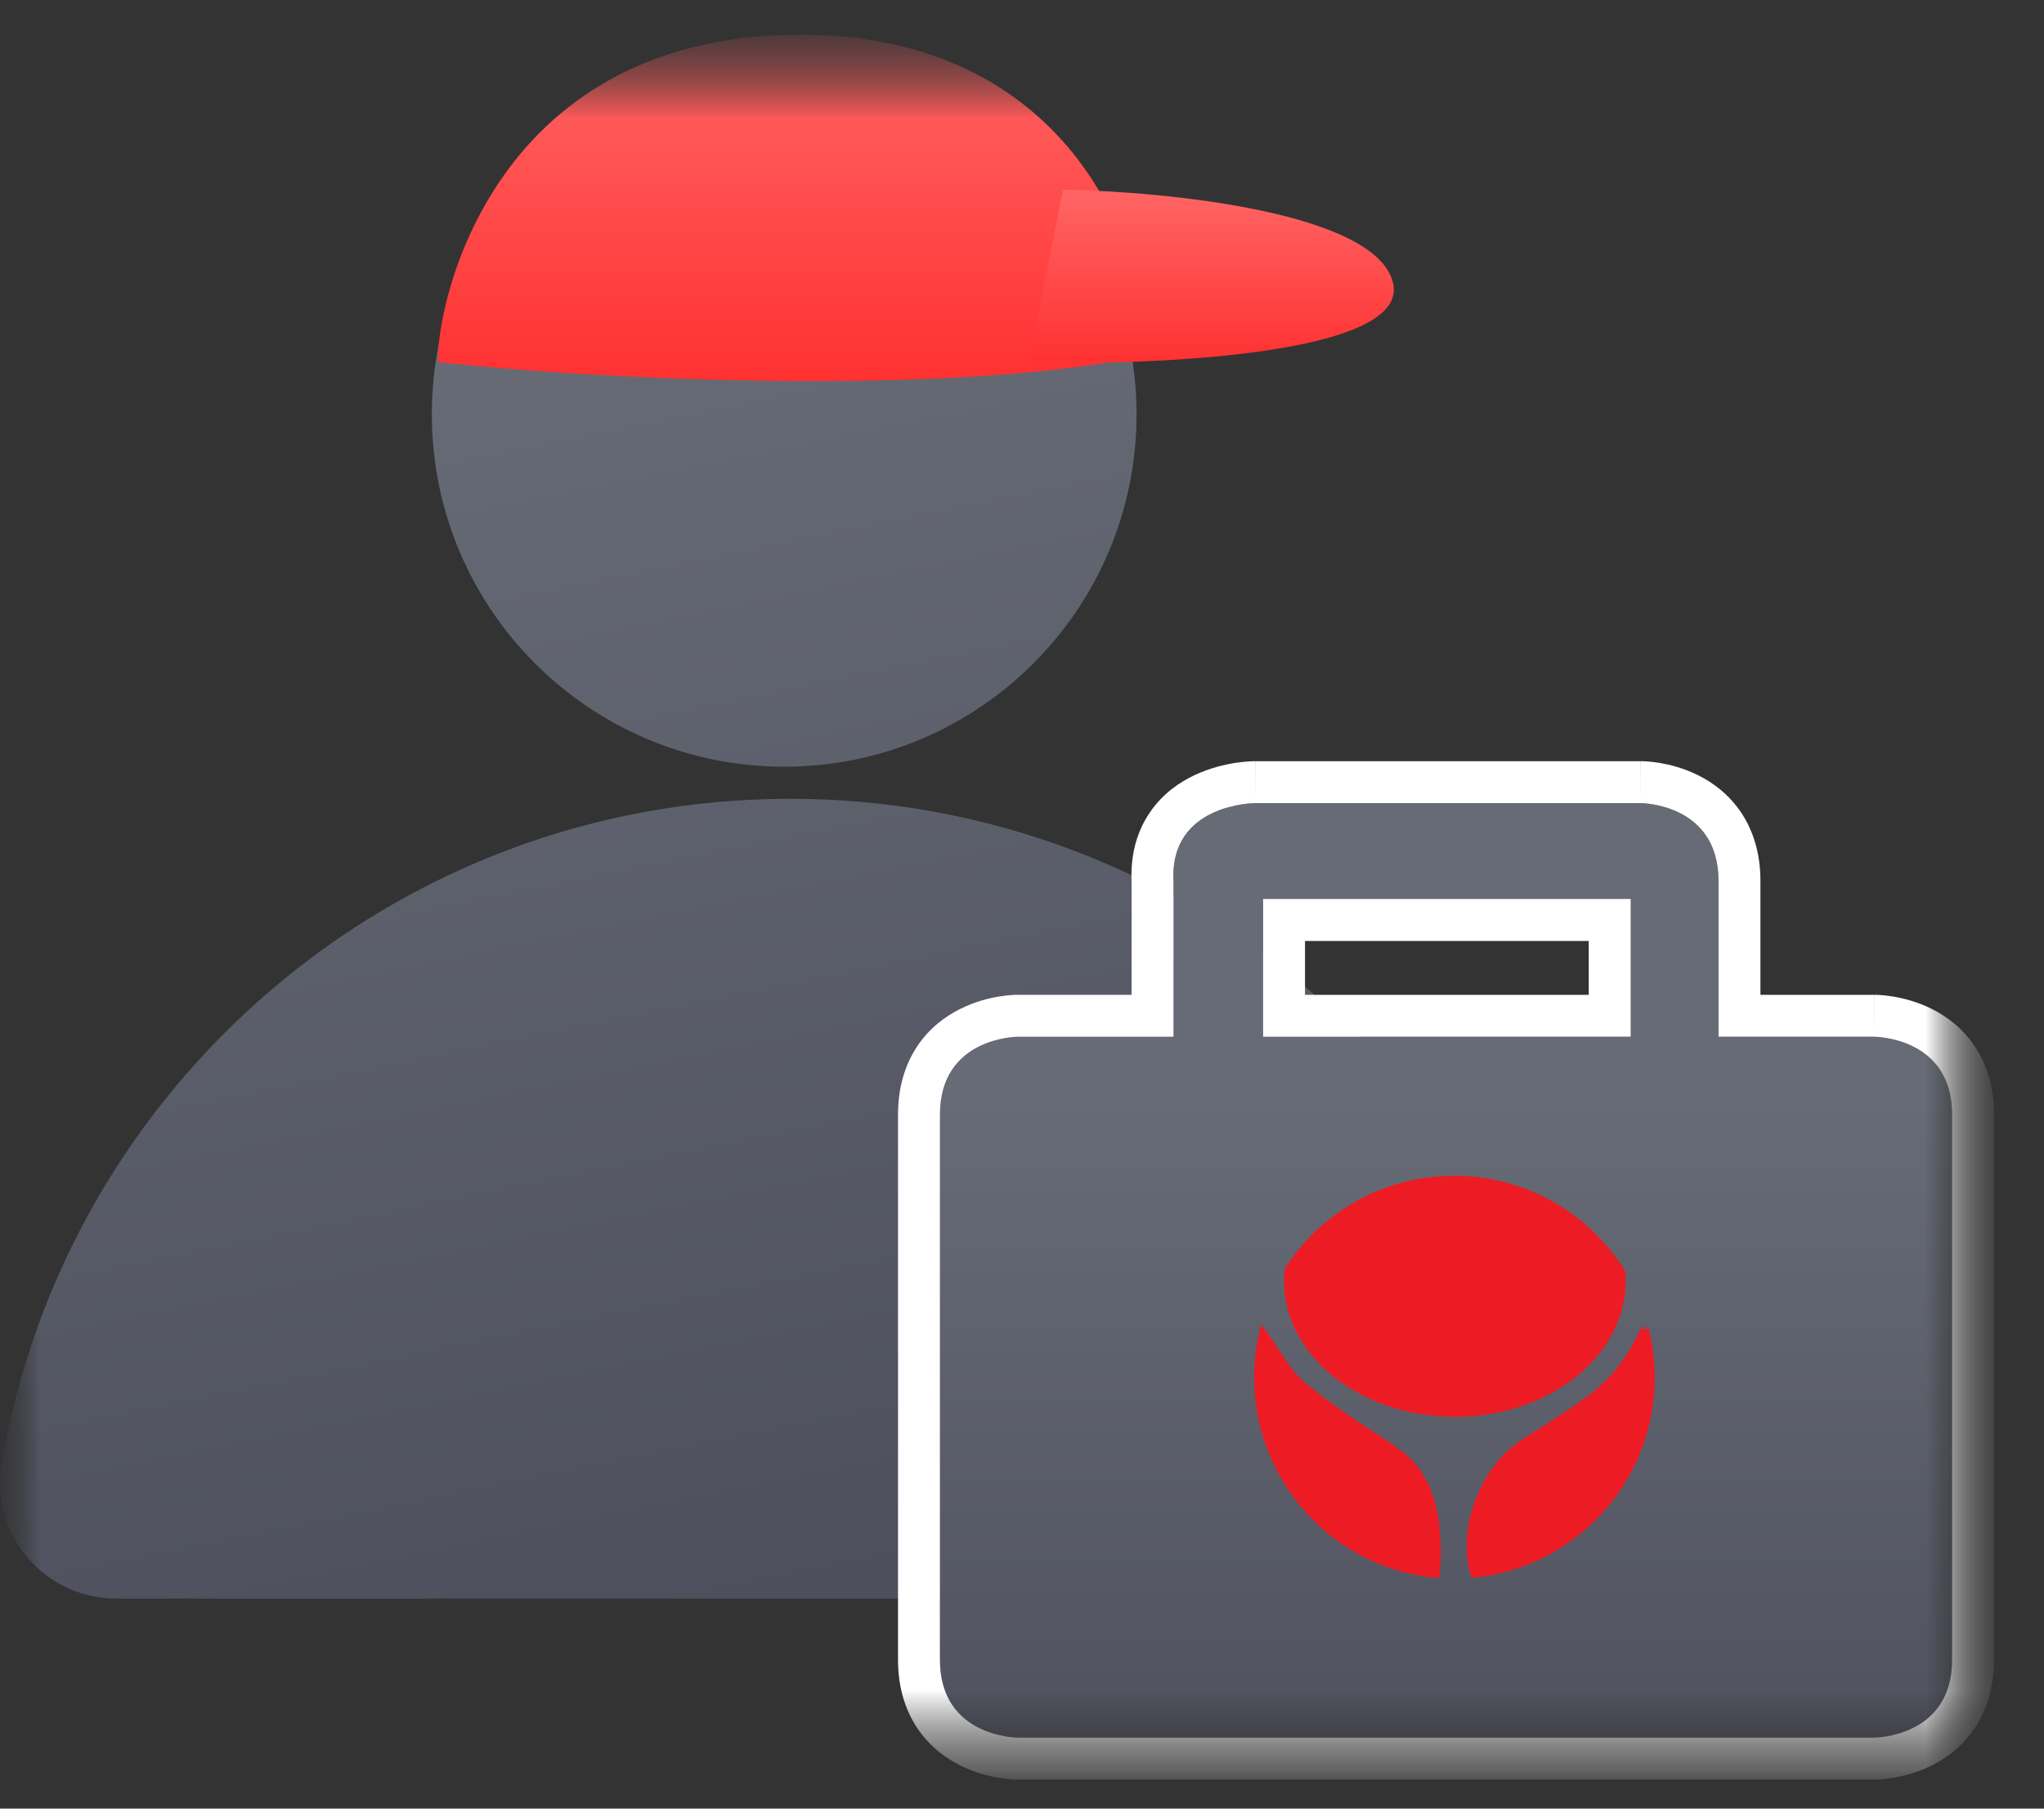
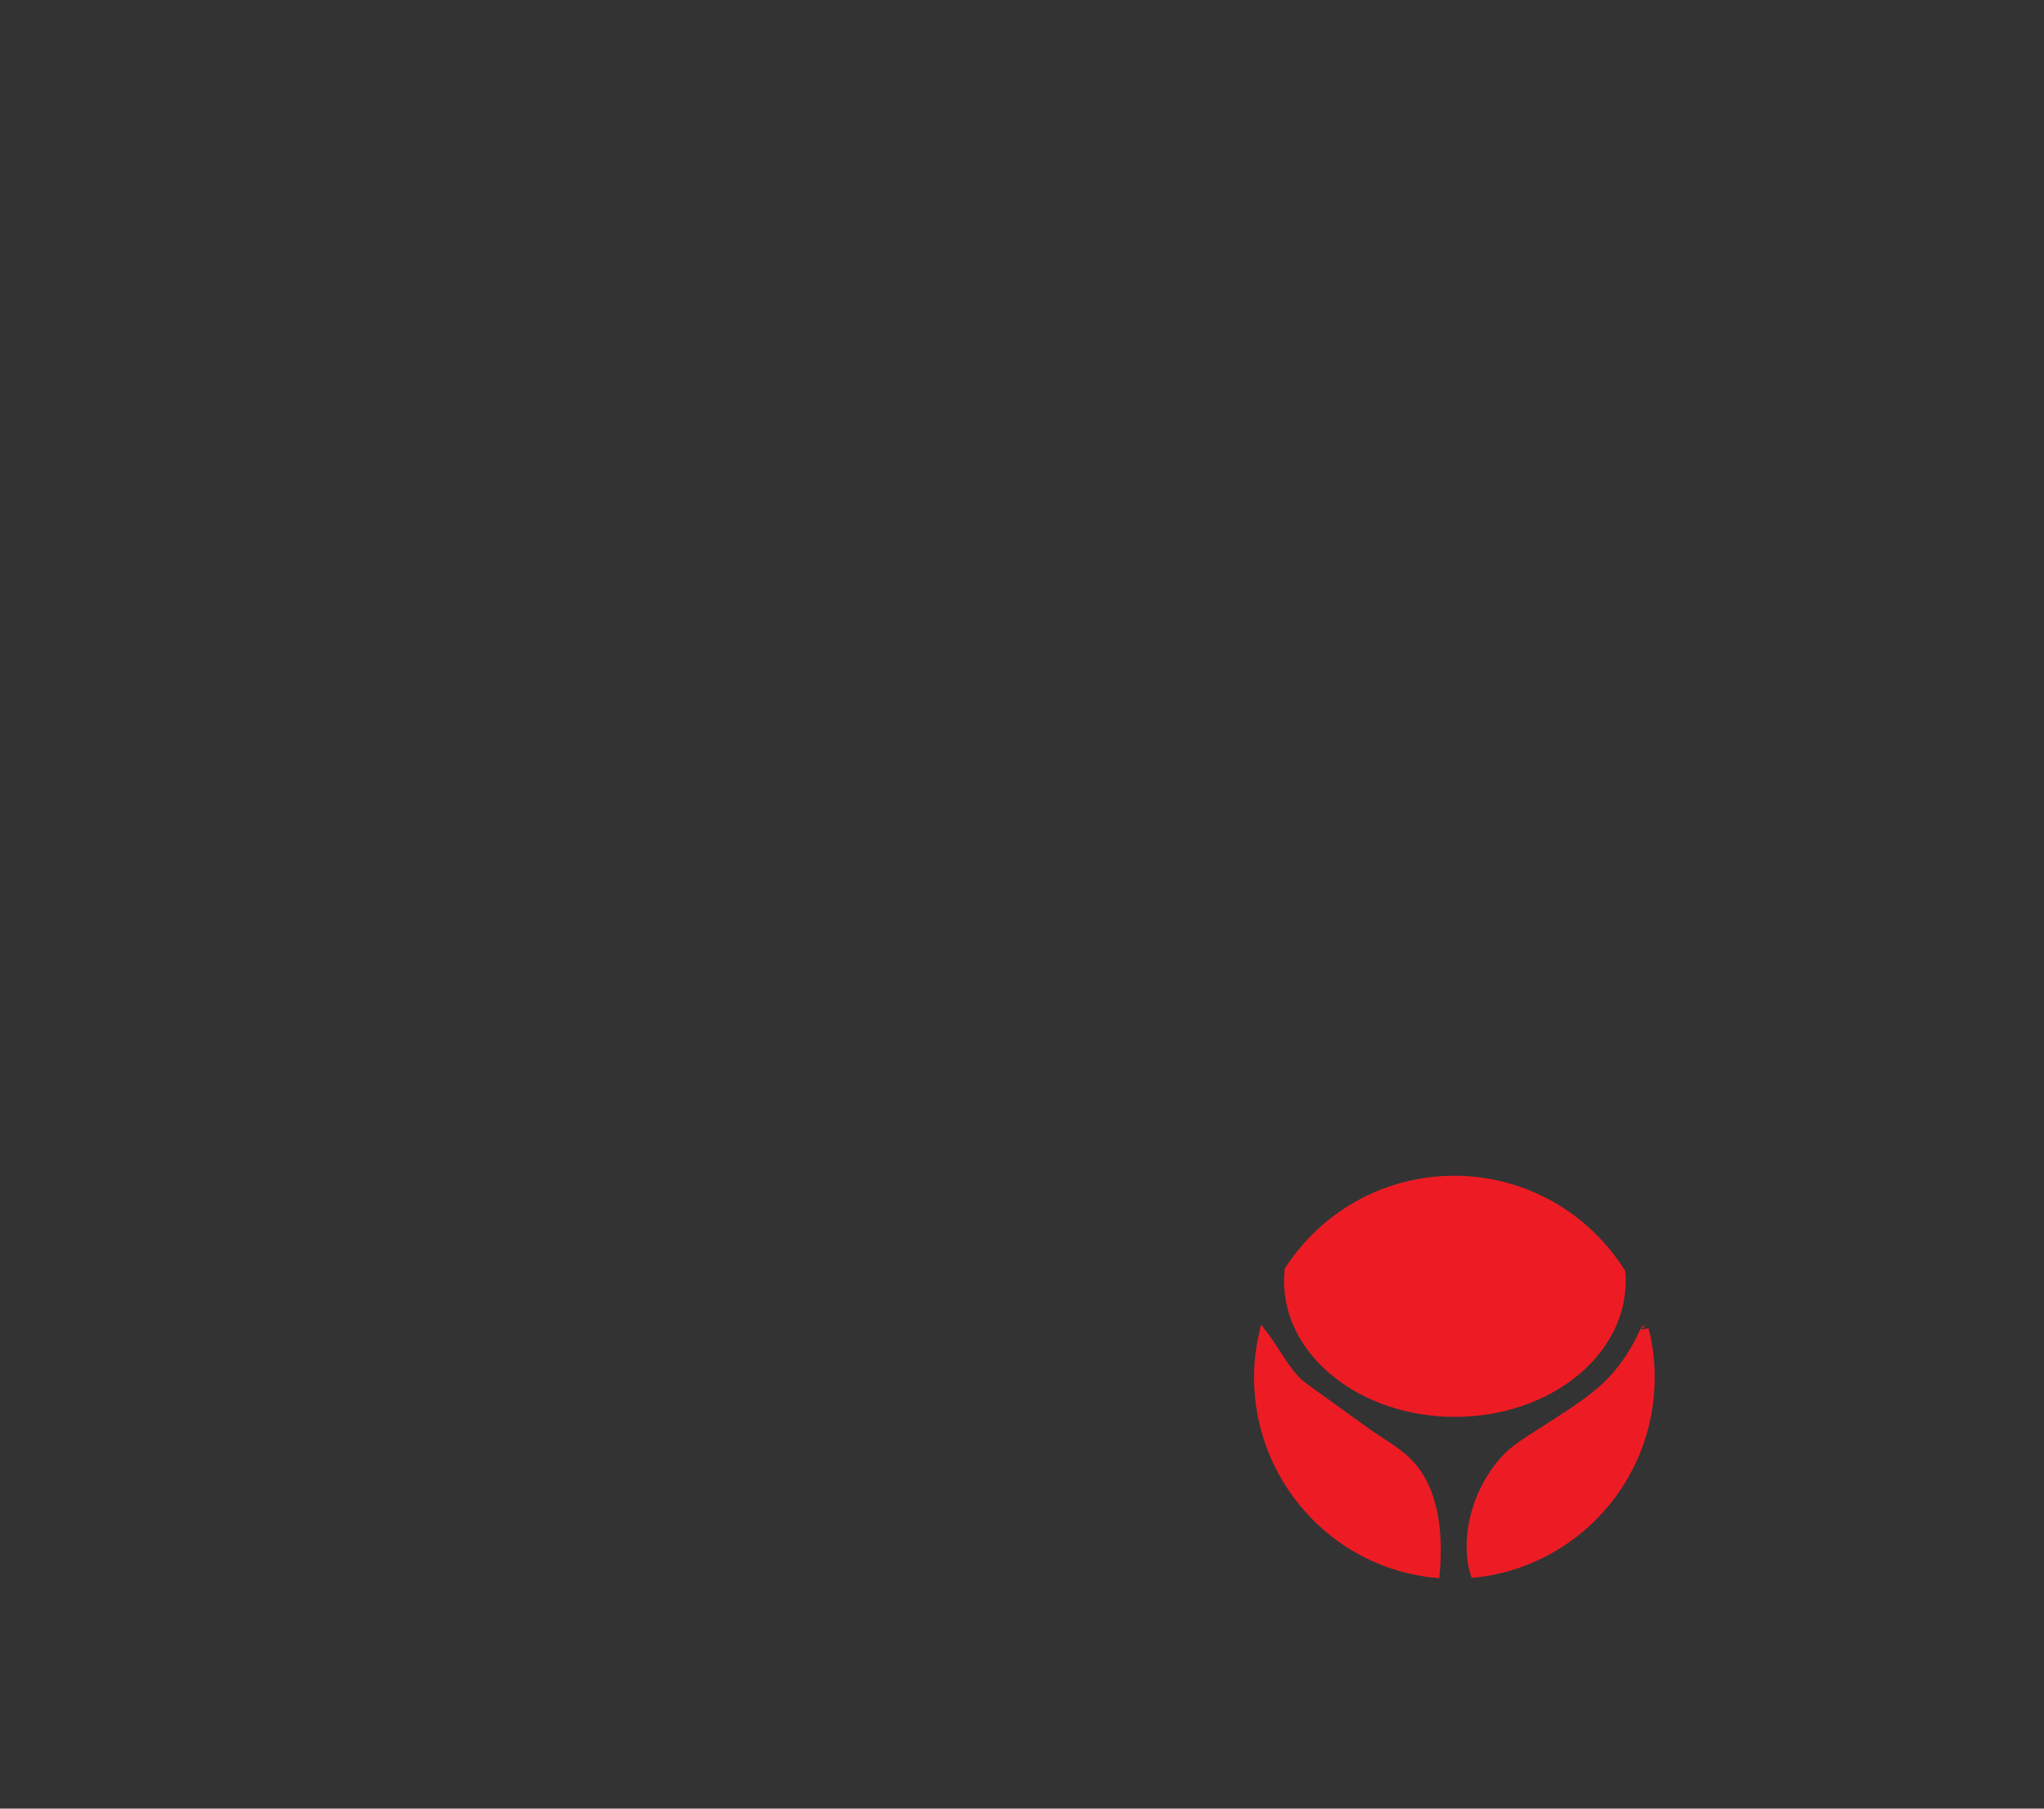
<svg xmlns="http://www.w3.org/2000/svg" width="26" height="23" viewBox="0 0 26 23" fill="none">
  <rect x="0" y="0" width="26" height="23" fill="#333333" stroke="none" />
  <g clip-path="url(#clip0_92_500)">
    <mask id="mask0_92_500" style="mask-type:luminance" maskUnits="userSpaceOnUse" x="0" y="0" width="26" height="23">
      <path d="M25.364 0.441H0V22.63H25.364V0.441Z" fill="white" />
    </mask>
    <g mask="url(#mask0_92_500)">
      <mask id="mask1_92_500" style="mask-type:luminance" maskUnits="userSpaceOnUse" x="0" y="0" width="26" height="23">
-         <path d="M25.364 0.441H0V22.63H25.364V0.441Z" fill="white" />
-       </mask>
+         </mask>
      <g mask="url(#mask1_92_500)">
        <mask id="mask2_92_500" style="mask-type:luminance" maskUnits="userSpaceOnUse" x="0" y="0" width="26" height="23">
-           <path d="M25.364 0.441H0V22.63H25.364V0.441Z" fill="white" />
-         </mask>
+           </mask>
        <g mask="url(#mask2_92_500)">
-           <path d="M9.975 9.75C12.451 9.75 14.457 7.743 14.457 5.268C14.457 2.792 12.451 0.786 9.975 0.786C7.5 0.786 5.493 2.792 5.493 5.268C5.493 7.743 7.5 9.75 9.975 9.75Z" fill="url(#paint0_linear_92_500)" />
          <path d="M1.477 20.329C0.566 20.329 -0.132 19.511 0.021 18.612C0.837 13.812 5.016 10.158 10.049 10.158C15.082 10.158 19.26 13.812 20.076 18.612C20.229 19.511 19.531 20.329 18.62 20.329H1.477Z" fill="url(#paint1_linear_92_500)" />
          <path d="M14.569 4.521C12.11 5.049 7.533 4.825 5.575 4.605C5.528 4.047 6.155 0.436 10.195 0.441C13.53 0.446 14.598 3.079 14.569 4.521Z" fill="url(#paint2_linear_92_500)" />
          <path d="M17.721 3.603C17.518 2.7 14.836 2.433 13.521 2.413L13.087 4.609C14.716 4.65 17.923 4.506 17.721 3.603Z" fill="url(#paint3_linear_92_500)" />
          <path d="M21.86 13.184V11.203C21.86 10.213 20.869 10.213 20.869 10.213H15.967C15.967 10.213 14.874 10.215 14.927 11.203V13.184H12.946C12.946 13.184 11.956 13.184 11.956 14.174V21.107C11.956 22.097 12.946 22.097 12.946 22.097H23.84C23.84 22.097 24.831 22.097 24.831 21.107V14.174C24.831 13.184 23.84 13.184 23.84 13.184H21.86ZM16.067 11.432H18.393H20.742V13.184H16.067V11.432Z" fill="url(#paint4_linear_92_500)" />
          <path fill-rule="evenodd" clip-rule="evenodd" d="M23.84 13.184C23.84 13.184 24.831 13.184 24.831 14.174V21.107C24.831 22.097 23.84 22.097 23.84 22.097H12.947C12.947 22.097 11.956 22.097 11.956 21.107V14.174C11.956 13.184 12.947 13.184 12.947 13.184H14.927V11.203C14.874 10.215 15.967 10.213 15.967 10.213H20.869C20.869 10.213 21.86 10.213 21.86 11.203V13.184H23.84ZM22.393 12.651V11.203C22.393 10.862 22.306 10.571 22.149 10.335C21.993 10.102 21.79 9.953 21.603 9.86C21.418 9.767 21.239 9.724 21.112 9.702C21.047 9.691 20.991 9.686 20.95 9.683C20.929 9.681 20.912 9.68 20.898 9.68L20.881 9.68L20.874 9.68L20.872 9.68H20.87C20.87 9.68 20.869 9.68 20.869 10.213V9.68L15.967 9.68V10.213C15.966 9.68 15.966 9.68 15.966 9.68H15.964L15.961 9.68L15.955 9.68L15.938 9.68C15.924 9.68 15.906 9.681 15.885 9.683C15.842 9.686 15.784 9.691 15.716 9.701C15.583 9.722 15.395 9.764 15.202 9.854C15.008 9.944 14.79 10.091 14.627 10.331C14.461 10.573 14.378 10.871 14.394 11.216V12.651H12.947V13.184C12.947 12.651 12.947 12.651 12.947 12.651H12.945H12.944H12.942L12.935 12.651L12.918 12.651C12.904 12.652 12.887 12.652 12.866 12.654C12.825 12.657 12.769 12.662 12.704 12.673C12.576 12.695 12.398 12.738 12.213 12.831C12.026 12.924 11.822 13.073 11.667 13.306C11.51 13.542 11.423 13.833 11.423 14.174V21.107C11.423 21.448 11.51 21.739 11.667 21.975C11.822 22.208 12.026 22.357 12.213 22.45C12.398 22.543 12.576 22.586 12.704 22.608C12.769 22.619 12.825 22.624 12.866 22.627C12.887 22.628 12.904 22.629 12.918 22.63L12.935 22.63H12.942H12.944L12.945 22.63C12.946 22.63 12.947 22.63 12.947 22.097V22.63H23.84V22.097C23.84 22.63 23.84 22.63 23.84 22.63H23.841L23.843 22.63H23.845H23.852L23.869 22.63C23.883 22.629 23.9 22.628 23.921 22.627C23.962 22.624 24.018 22.619 24.083 22.608C24.211 22.586 24.389 22.543 24.574 22.45C24.761 22.357 24.964 22.208 25.12 21.975C25.277 21.739 25.364 21.448 25.364 21.107V14.174C25.364 13.833 25.277 13.542 25.12 13.306C24.964 13.073 24.761 12.924 24.574 12.831C24.389 12.738 24.211 12.695 24.083 12.673C24.018 12.662 23.962 12.657 23.921 12.654C23.9 12.652 23.883 12.652 23.869 12.651L23.852 12.651L23.845 12.651H23.843H23.841C23.841 12.651 23.84 12.651 23.84 13.184V12.651H22.393ZM20.209 12.651V11.966H16.6V12.651H20.209ZM16.067 11.432V13.184H20.743V11.432H16.067Z" fill="white" />
        </g>
      </g>
-       <path d="M17.996 18.683C18.229 18.989 18.316 19.437 18.265 20.018C16.75 19.871 15.726 18.419 16.065 16.953C16.125 17.031 16.179 17.115 16.233 17.198C16.256 17.233 16.279 17.269 16.302 17.303C16.379 17.419 16.46 17.528 16.559 17.611C16.837 17.845 17.123 18.036 17.402 18.22C17.416 18.23 17.43 18.239 17.445 18.249C17.478 18.271 17.511 18.293 17.544 18.314C17.714 18.424 17.878 18.53 17.996 18.683Z" fill="#ED1C24" stroke="#ED1C24" stroke-width="0.096" />
+       <path d="M17.996 18.683C18.229 18.989 18.316 19.437 18.265 20.018C16.75 19.871 15.726 18.419 16.065 16.953C16.125 17.031 16.179 17.115 16.233 17.198C16.256 17.233 16.279 17.269 16.302 17.303C16.379 17.419 16.46 17.528 16.559 17.611C17.416 18.23 17.43 18.239 17.445 18.249C17.478 18.271 17.511 18.293 17.544 18.314C17.714 18.424 17.878 18.53 17.996 18.683Z" fill="#ED1C24" stroke="#ED1C24" stroke-width="0.096" />
      <path d="M20.923 16.906C20.924 16.906 20.924 16.905 20.924 16.905C20.974 17.102 21 17.307 21 17.519C21 18.816 20.016 19.884 18.753 20.015C18.633 19.64 18.72 19.03 19.125 18.57C19.241 18.438 19.397 18.34 19.557 18.238C19.587 18.22 19.616 18.201 19.646 18.182C19.664 18.17 19.683 18.158 19.701 18.146C19.973 17.971 20.247 17.795 20.433 17.616C20.605 17.451 20.723 17.273 20.801 17.137C20.84 17.068 20.868 17.01 20.888 16.97L20.888 16.969C20.898 16.949 20.906 16.933 20.913 16.922C20.916 16.916 20.918 16.912 20.92 16.909C20.921 16.908 20.922 16.907 20.923 16.906Z" fill="#ED1C24" stroke="#ED1C24" stroke-width="0.096" />
      <path d="M18.498 15C19.395 15 20.182 15.471 20.626 16.178C20.629 16.215 20.631 16.253 20.631 16.29C20.631 17.218 19.68 17.97 18.506 17.97C17.332 17.97 16.381 17.218 16.381 16.29C16.381 16.243 16.384 16.196 16.389 16.149C16.836 15.458 17.613 15 18.498 15H18.498Z" fill="#ED1C24" stroke="#ED1C24" stroke-width="0.096" />
    </g>
  </g>
  <defs>
    <linearGradient id="paint0_linear_92_500" x1="6.761" y1="4.143" x2="10.049" y2="20.329" gradientUnits="userSpaceOnUse">
      <stop stop-color="#676B76" />
      <stop offset="1" stop-color="#4D505C" />
    </linearGradient>
    <linearGradient id="paint1_linear_92_500" x1="6.761" y1="4.143" x2="10.049" y2="20.329" gradientUnits="userSpaceOnUse">
      <stop stop-color="#676B76" />
      <stop offset="1" stop-color="#4D505C" />
    </linearGradient>
    <linearGradient id="paint2_linear_92_500" x1="10.071" y1="0.441" x2="10.071" y2="4.846" gradientUnits="userSpaceOnUse">
      <stop stop-color="#FF6565" />
      <stop offset="1" stop-color="#FF3131" />
    </linearGradient>
    <linearGradient id="paint3_linear_92_500" x1="15.408" y1="2.413" x2="15.408" y2="4.615" gradientUnits="userSpaceOnUse">
      <stop stop-color="#FF6565" />
      <stop offset="1" stop-color="#FF3131" />
    </linearGradient>
    <linearGradient id="paint4_linear_92_500" x1="18.393" y1="13.981" x2="18.393" y2="22.097" gradientUnits="userSpaceOnUse">
      <stop stop-color="#676B76" />
      <stop offset="1" stop-color="#50535F" />
    </linearGradient>
    <clipPath id="clip0_92_500">
      <rect width="26" height="23" fill="white" />
    </clipPath>
  </defs>
</svg>